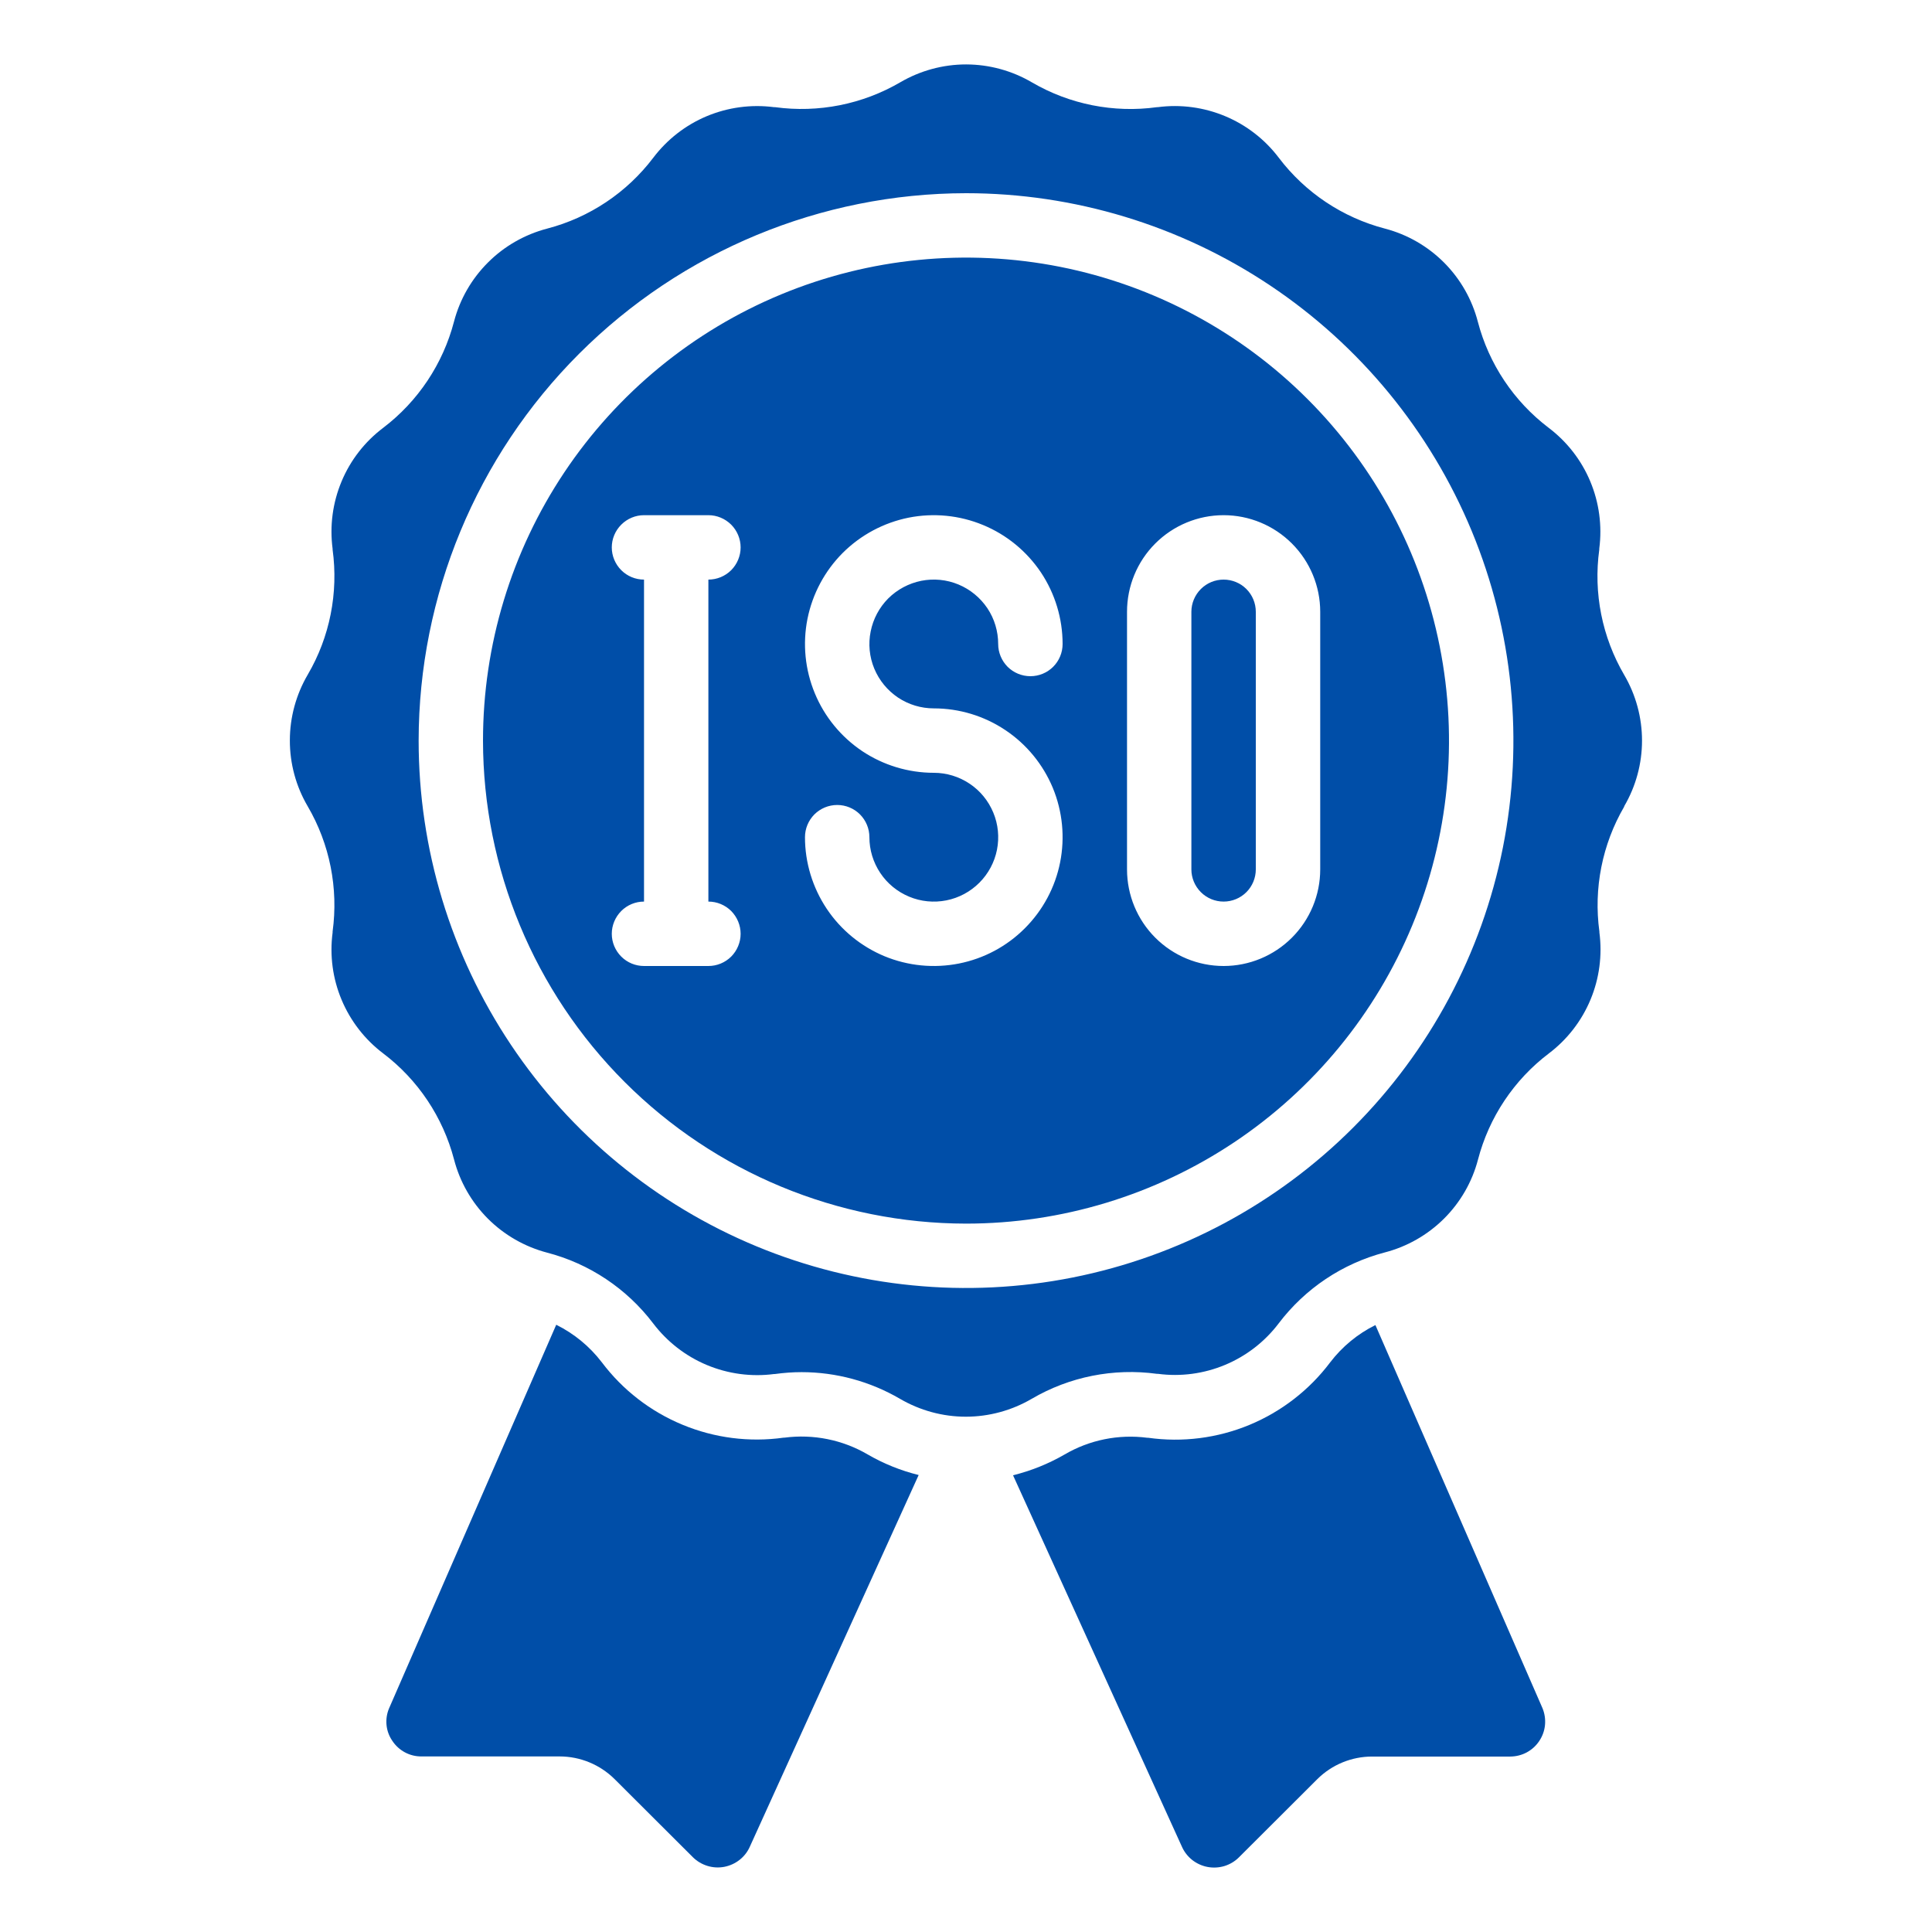
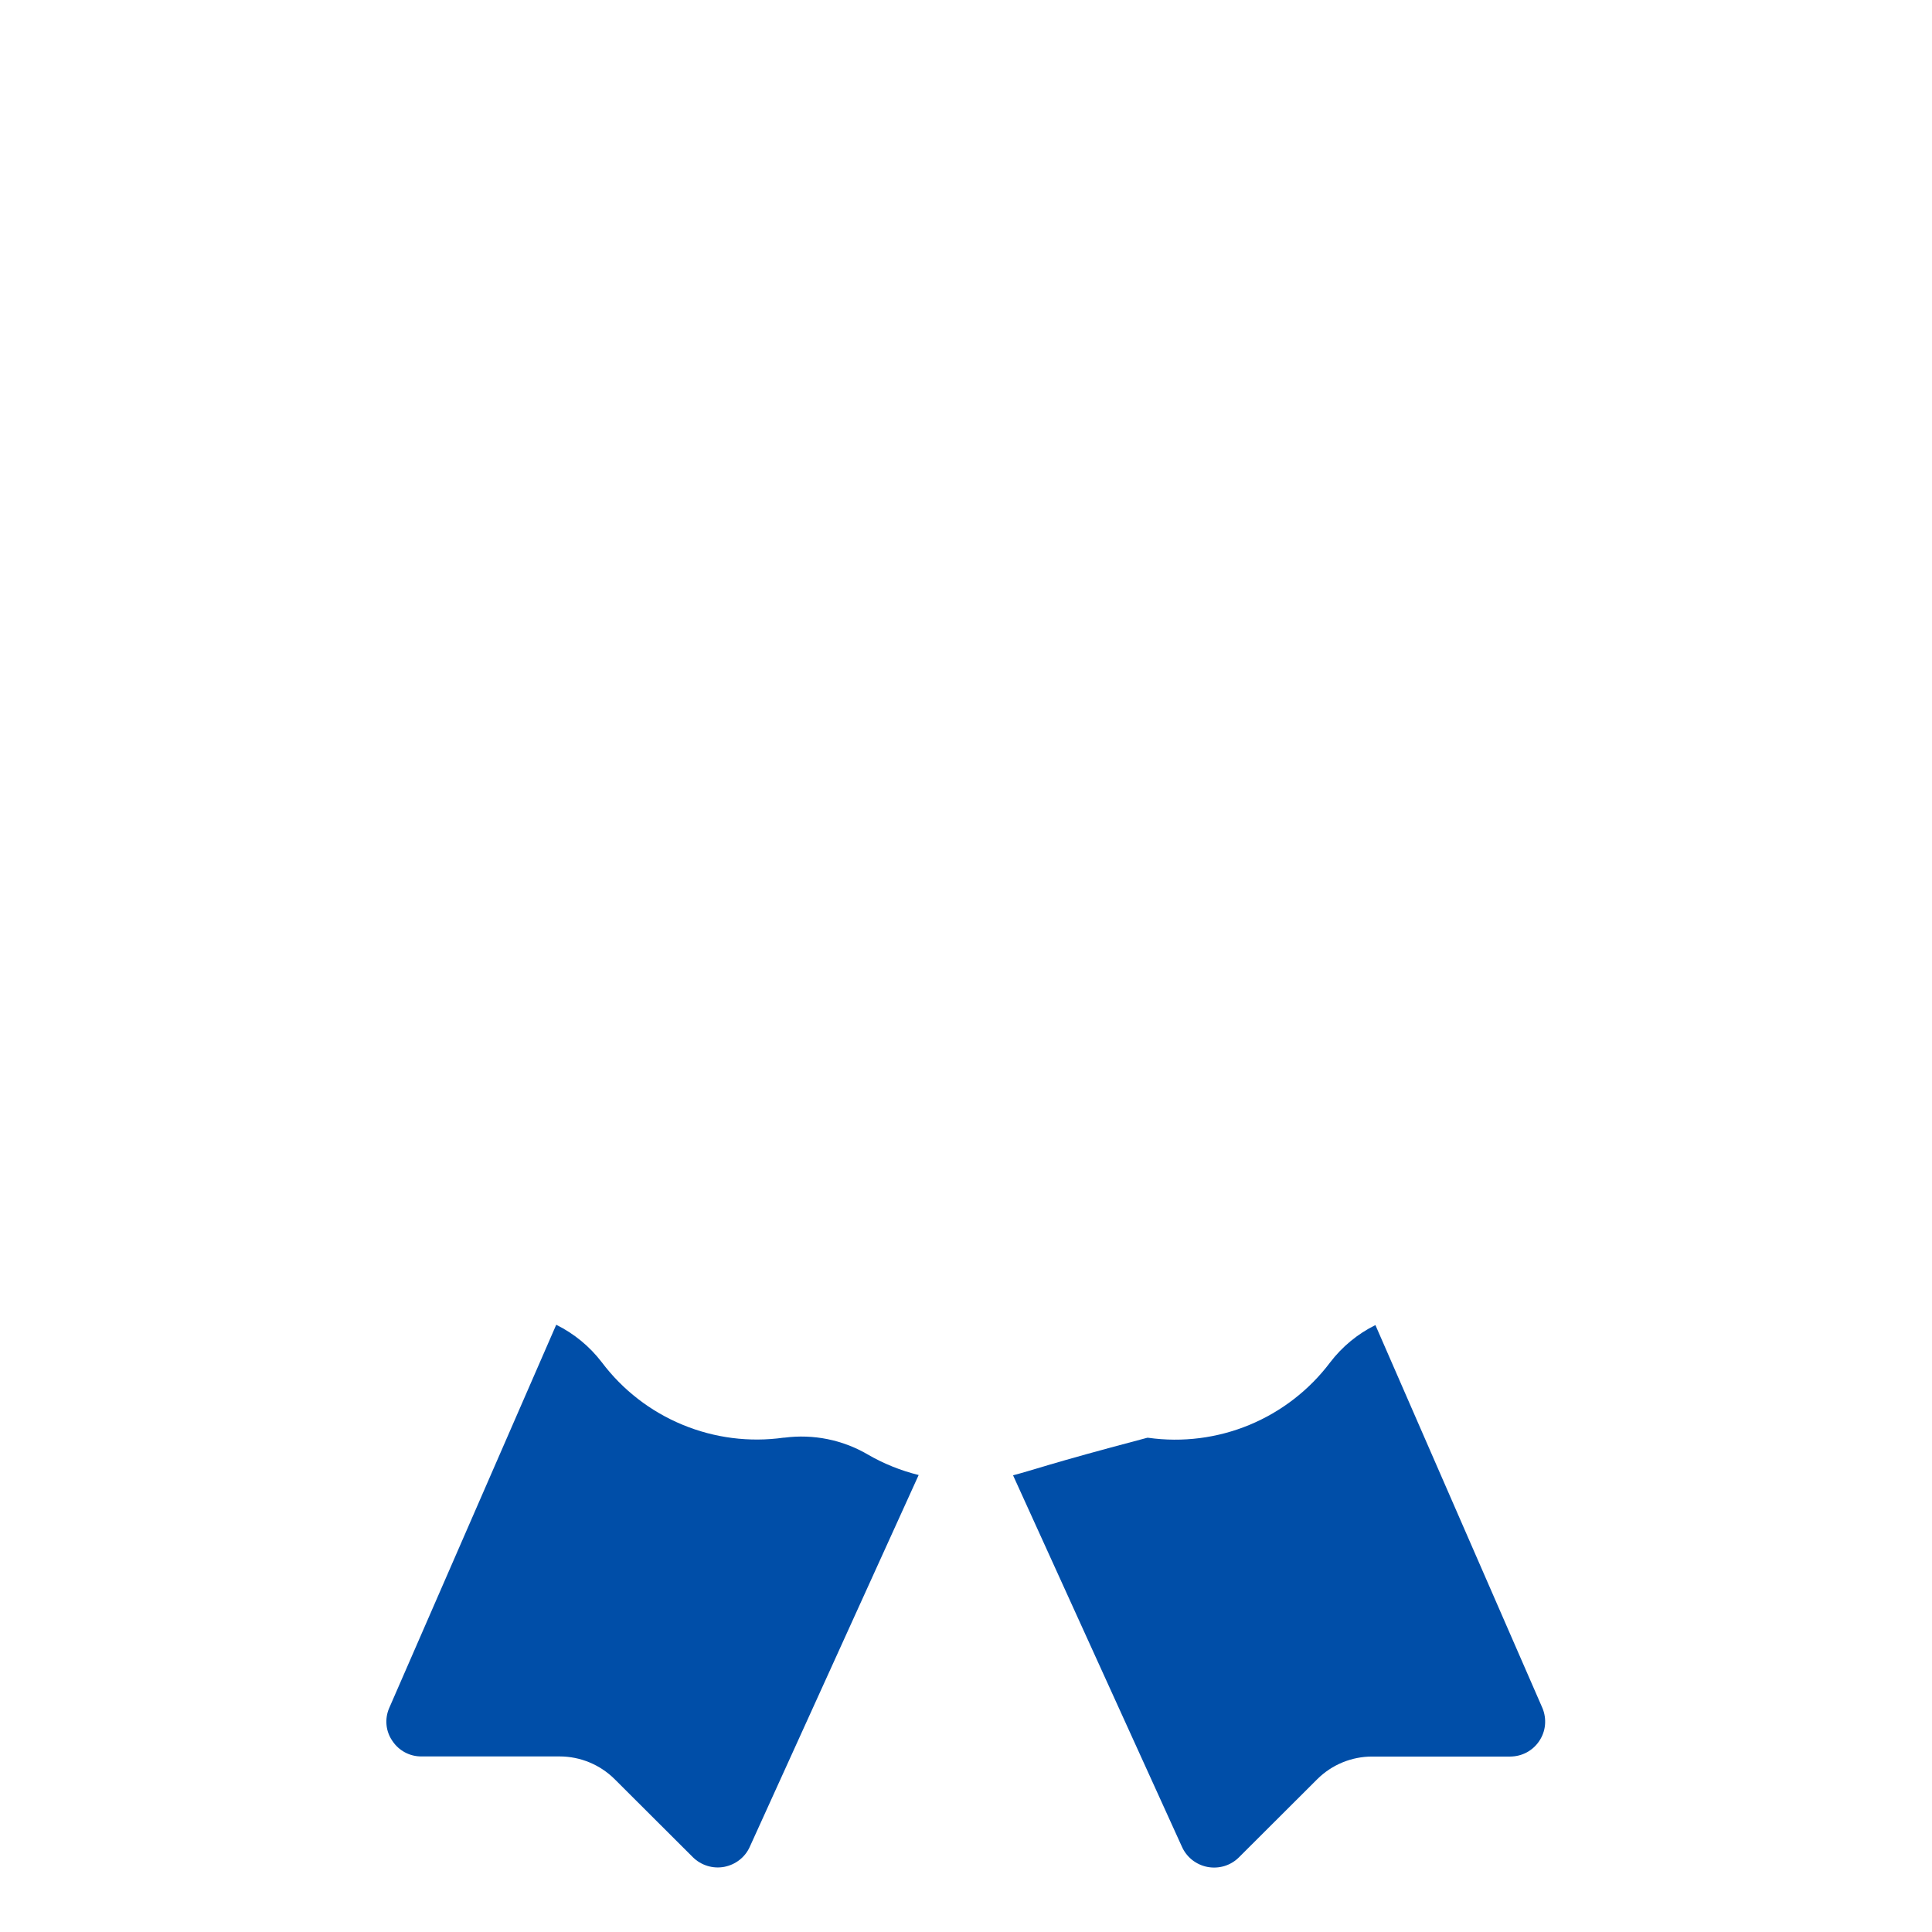
<svg xmlns="http://www.w3.org/2000/svg" width="32" height="32" viewBox="0 0 32 32" fill="none">
-   <path d="M16 20.267C17.582 20.267 19.129 19.797 20.445 18.918C21.76 18.039 22.785 16.79 23.391 15.328C23.997 13.866 24.155 12.258 23.846 10.706C23.538 9.154 22.776 7.729 21.657 6.61C20.538 5.491 19.113 4.729 17.561 4.42C16.009 4.112 14.4 4.27 12.938 4.876C11.477 5.481 10.227 6.507 9.348 7.822C8.469 9.138 8 10.684 8 12.267C8.002 14.388 8.846 16.421 10.346 17.921C11.846 19.421 13.879 20.264 16 20.267ZM18.667 10.133C18.667 9.709 18.835 9.302 19.135 9.002C19.435 8.702 19.842 8.533 20.267 8.533C20.691 8.533 21.098 8.702 21.398 9.002C21.698 9.302 21.867 9.709 21.867 10.133V14.4C21.867 14.824 21.698 15.231 21.398 15.531C21.098 15.831 20.691 16 20.267 16C19.842 16 19.435 15.831 19.135 15.531C18.835 15.231 18.667 14.824 18.667 14.4V10.133ZM15.467 12.8C15.045 12.8 14.632 12.675 14.281 12.441C13.931 12.206 13.657 11.873 13.496 11.483C13.334 11.093 13.292 10.664 13.374 10.251C13.457 9.837 13.66 9.457 13.958 9.158C14.257 8.86 14.637 8.657 15.05 8.574C15.464 8.492 15.893 8.534 16.283 8.696C16.673 8.857 17.006 9.131 17.241 9.481C17.475 9.832 17.6 10.245 17.6 10.667C17.6 10.808 17.544 10.944 17.444 11.044C17.344 11.144 17.208 11.2 17.067 11.2C16.925 11.2 16.79 11.144 16.689 11.044C16.59 10.944 16.533 10.808 16.533 10.667C16.533 10.456 16.471 10.249 16.354 10.074C16.236 9.899 16.07 9.762 15.875 9.681C15.68 9.6 15.466 9.579 15.259 9.62C15.052 9.662 14.862 9.763 14.712 9.912C14.563 10.062 14.462 10.252 14.421 10.459C14.379 10.665 14.4 10.88 14.481 11.075C14.562 11.27 14.699 11.436 14.874 11.554C15.05 11.671 15.256 11.733 15.467 11.733C15.889 11.733 16.301 11.858 16.652 12.093C17.003 12.327 17.276 12.661 17.438 13.05C17.599 13.44 17.641 13.869 17.559 14.283C17.477 14.697 17.273 15.077 16.975 15.375C16.677 15.674 16.297 15.877 15.883 15.959C15.469 16.041 15.04 15.999 14.65 15.838C14.261 15.676 13.927 15.403 13.693 15.052C13.459 14.701 13.333 14.289 13.333 13.867C13.333 13.725 13.389 13.59 13.489 13.489C13.59 13.389 13.725 13.333 13.867 13.333C14.008 13.333 14.144 13.389 14.244 13.489C14.344 13.59 14.4 13.725 14.4 13.867C14.4 14.078 14.463 14.284 14.58 14.459C14.697 14.635 14.864 14.771 15.059 14.852C15.253 14.933 15.468 14.954 15.675 14.913C15.882 14.872 16.072 14.77 16.221 14.621C16.37 14.472 16.472 14.282 16.513 14.075C16.554 13.868 16.533 13.653 16.452 13.459C16.371 13.264 16.235 13.097 16.059 12.98C15.884 12.863 15.678 12.8 15.467 12.8ZM10.133 15.467C10.133 15.325 10.19 15.19 10.29 15.089C10.39 14.989 10.525 14.933 10.667 14.933V9.6C10.525 9.6 10.39 9.544 10.29 9.444C10.19 9.344 10.133 9.208 10.133 9.067C10.133 8.925 10.19 8.79 10.29 8.69C10.39 8.59 10.525 8.533 10.667 8.533H11.733C11.875 8.533 12.01 8.59 12.111 8.69C12.21 8.79 12.267 8.925 12.267 9.067C12.267 9.208 12.21 9.344 12.111 9.444C12.01 9.544 11.875 9.6 11.733 9.6V14.933C11.875 14.933 12.01 14.989 12.111 15.089C12.21 15.19 12.267 15.325 12.267 15.467C12.267 15.608 12.21 15.744 12.111 15.844C12.01 15.944 11.875 16 11.733 16H10.667C10.525 16 10.39 15.944 10.29 15.844C10.19 15.744 10.133 15.608 10.133 15.467Z" fill="#004EA8" />
-   <path d="M5.096 13.354C5.462 13.98 5.607 14.711 5.509 15.43V15.446C5.459 15.824 5.51 16.208 5.658 16.56C5.805 16.911 6.042 17.217 6.346 17.447C6.923 17.884 7.336 18.503 7.52 19.203C7.616 19.574 7.81 19.913 8.08 20.184C8.351 20.455 8.689 20.649 9.059 20.747C9.761 20.929 10.381 21.343 10.819 21.92C11.05 22.224 11.356 22.462 11.708 22.609C12.06 22.756 12.445 22.808 12.823 22.758H12.836C12.982 22.738 13.129 22.727 13.276 22.727C13.849 22.727 14.412 22.88 14.907 23.169C15.238 23.362 15.614 23.465 15.997 23.465C16.381 23.465 16.757 23.362 17.088 23.169C17.714 22.802 18.445 22.657 19.163 22.755H19.18C19.558 22.805 19.942 22.753 20.293 22.606C20.644 22.459 20.951 22.221 21.18 21.918C21.618 21.341 22.236 20.928 22.937 20.744C23.307 20.648 23.645 20.455 23.917 20.185C24.188 19.915 24.383 19.578 24.48 19.207C24.663 18.506 25.076 17.886 25.654 17.448C25.958 17.218 26.196 16.911 26.343 16.559C26.49 16.207 26.541 15.822 26.491 15.444V15.43C26.393 14.714 26.538 13.985 26.902 13.36V13.354C27.095 13.024 27.197 12.649 27.197 12.267C27.197 11.884 27.095 11.509 26.902 11.179C26.536 10.553 26.39 9.822 26.489 9.103V9.087C26.538 8.709 26.487 8.325 26.34 7.974C26.193 7.622 25.955 7.316 25.651 7.086C25.075 6.649 24.661 6.03 24.478 5.33C24.382 4.96 24.189 4.621 23.919 4.35C23.649 4.079 23.311 3.884 22.941 3.787C22.239 3.604 21.619 3.191 21.181 2.613C20.951 2.309 20.644 2.071 20.292 1.924C19.94 1.777 19.555 1.725 19.177 1.775H19.164C18.447 1.874 17.718 1.729 17.093 1.365C16.763 1.171 16.387 1.068 16.003 1.067C15.62 1.067 15.244 1.169 14.913 1.362C14.286 1.728 13.556 1.873 12.837 1.775H12.82C12.443 1.726 12.059 1.777 11.707 1.924C11.356 2.071 11.05 2.309 10.82 2.613C10.382 3.19 9.764 3.603 9.064 3.786C8.693 3.883 8.354 4.076 8.083 4.347C7.812 4.617 7.617 4.955 7.52 5.326C7.337 6.027 6.924 6.647 6.347 7.086C6.042 7.316 5.804 7.622 5.657 7.975C5.51 8.327 5.459 8.711 5.509 9.09V9.103C5.607 9.82 5.463 10.549 5.098 11.173C4.904 11.504 4.801 11.88 4.801 12.263C4.8 12.647 4.902 13.023 5.096 13.354ZM16 3.2C17.793 3.2 19.546 3.732 21.037 4.728C22.528 5.724 23.69 7.14 24.377 8.797C25.063 10.454 25.242 12.277 24.893 14.036C24.543 15.794 23.679 17.41 22.411 18.678C21.143 19.946 19.528 20.809 17.769 21.159C16.01 21.509 14.187 21.329 12.53 20.643C10.874 19.957 9.458 18.795 8.462 17.304C7.465 15.813 6.934 14.06 6.934 12.267C6.936 9.863 7.892 7.558 9.592 5.859C11.292 4.159 13.596 3.203 16 3.2Z" fill="#004EA8" />
-   <path d="M22.031 22.566C21.686 23.024 21.224 23.381 20.694 23.601C20.165 23.82 19.586 23.894 19.018 23.814H19.002C18.528 23.752 18.046 23.849 17.633 24.091C17.366 24.245 17.079 24.361 16.779 24.435L19.573 30.58C19.611 30.668 19.669 30.744 19.743 30.804C19.817 30.863 19.905 30.904 19.998 30.922C20.091 30.94 20.188 30.935 20.279 30.908C20.37 30.88 20.453 30.831 20.52 30.764L21.82 29.467C22.061 29.228 22.387 29.094 22.727 29.094H25.016C25.111 29.093 25.204 29.07 25.288 29.025C25.371 28.98 25.443 28.915 25.495 28.836C25.548 28.757 25.581 28.666 25.59 28.572C25.599 28.477 25.585 28.382 25.549 28.294L22.781 21.947C22.487 22.093 22.23 22.305 22.031 22.566Z" fill="#004EA8" />
+   <path d="M22.031 22.566C21.686 23.024 21.224 23.381 20.694 23.601C20.165 23.82 19.586 23.894 19.018 23.814H19.002C17.366 24.245 17.079 24.361 16.779 24.435L19.573 30.58C19.611 30.668 19.669 30.744 19.743 30.804C19.817 30.863 19.905 30.904 19.998 30.922C20.091 30.94 20.188 30.935 20.279 30.908C20.37 30.88 20.453 30.831 20.52 30.764L21.82 29.467C22.061 29.228 22.387 29.094 22.727 29.094H25.016C25.111 29.093 25.204 29.07 25.288 29.025C25.371 28.98 25.443 28.915 25.495 28.836C25.548 28.757 25.581 28.666 25.59 28.572C25.599 28.477 25.585 28.382 25.549 28.294L22.781 21.947C22.487 22.093 22.23 22.305 22.031 22.566Z" fill="#004EA8" />
  <path d="M12.994 23.812H12.981C12.413 23.892 11.834 23.818 11.304 23.598C10.774 23.379 10.313 23.022 9.968 22.564C9.767 22.301 9.509 22.089 9.213 21.942L6.444 28.296C6.407 28.383 6.393 28.477 6.402 28.571C6.411 28.665 6.444 28.755 6.497 28.832C6.55 28.913 6.622 28.979 6.706 29.024C6.791 29.07 6.886 29.093 6.982 29.092H9.271C9.611 29.093 9.936 29.227 10.178 29.466L11.477 30.762C11.544 30.828 11.626 30.877 11.717 30.905C11.807 30.933 11.903 30.938 11.995 30.921C12.088 30.903 12.175 30.864 12.25 30.805C12.324 30.747 12.383 30.671 12.421 30.584L15.216 24.431C14.92 24.358 14.635 24.243 14.371 24.09C13.956 23.847 13.471 23.75 12.994 23.812Z" fill="#004EA8" />
-   <path d="M20.267 14.933C20.408 14.933 20.544 14.877 20.644 14.777C20.744 14.677 20.8 14.541 20.8 14.4V10.133C20.8 9.992 20.744 9.856 20.644 9.756C20.544 9.656 20.408 9.6 20.267 9.6C20.125 9.6 19.99 9.656 19.89 9.756C19.79 9.856 19.733 9.992 19.733 10.133V14.4C19.733 14.541 19.79 14.677 19.89 14.777C19.99 14.877 20.125 14.933 20.267 14.933Z" fill="#004EA8" />
</svg>